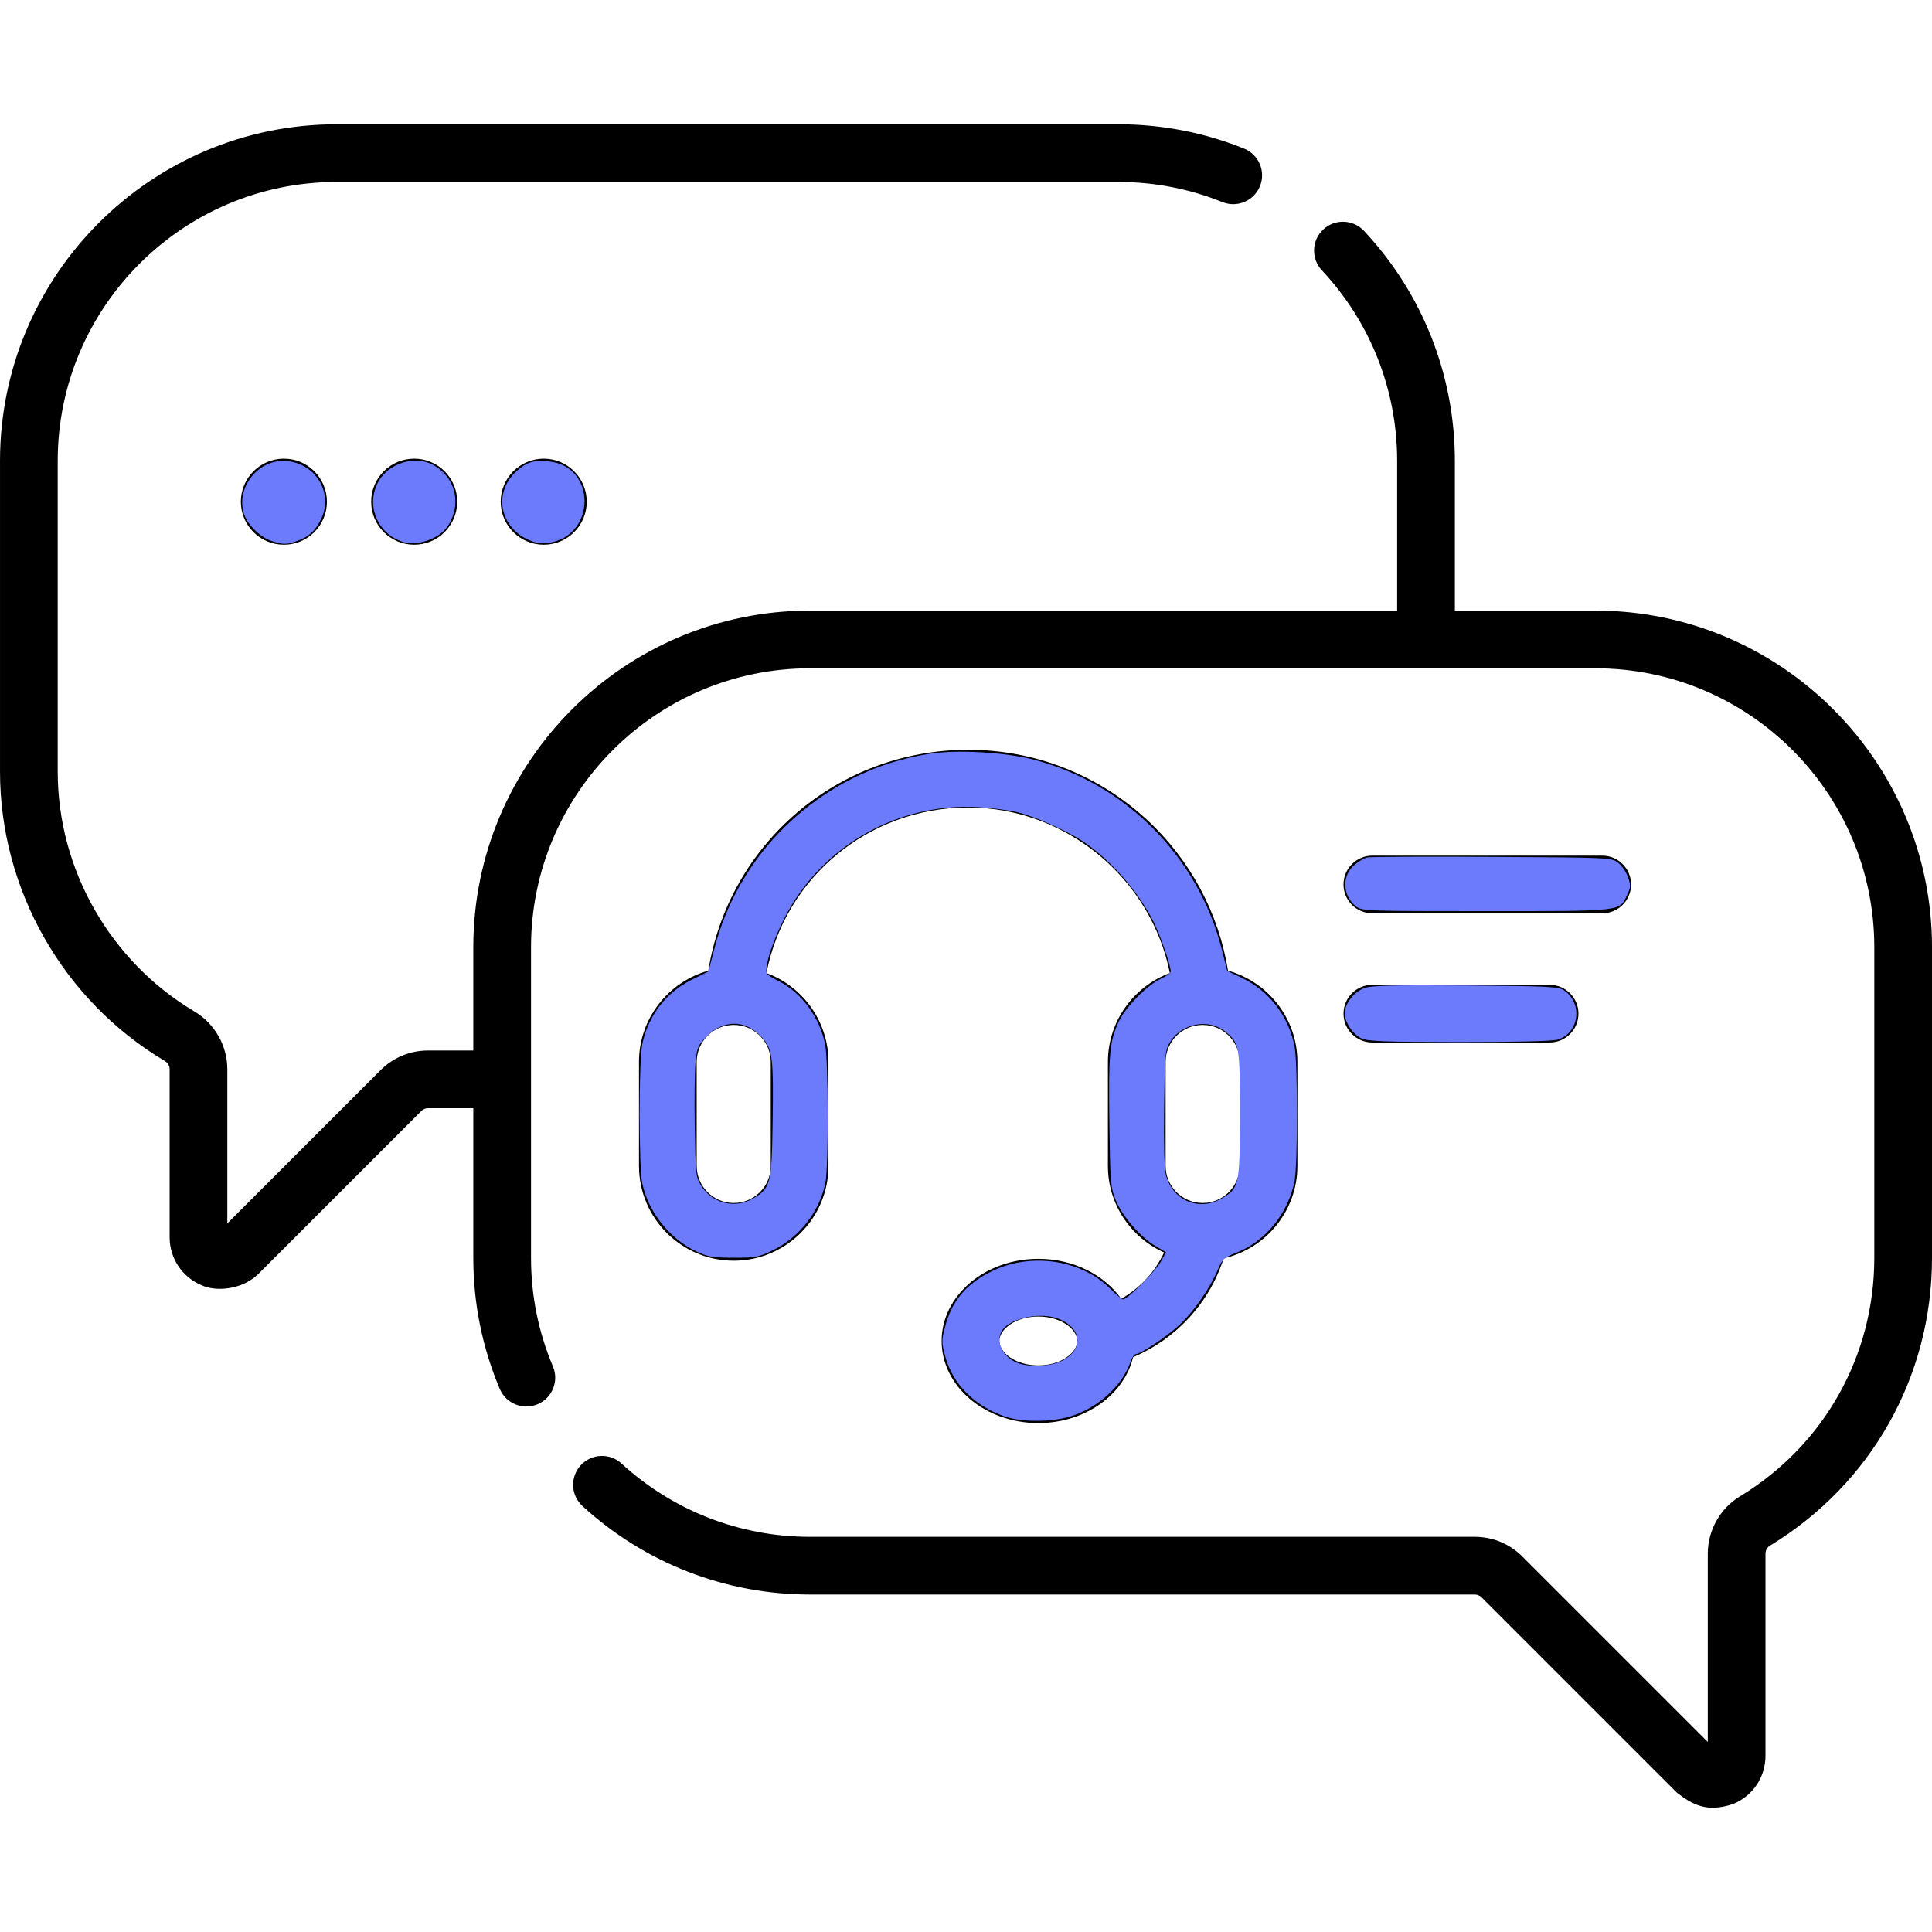
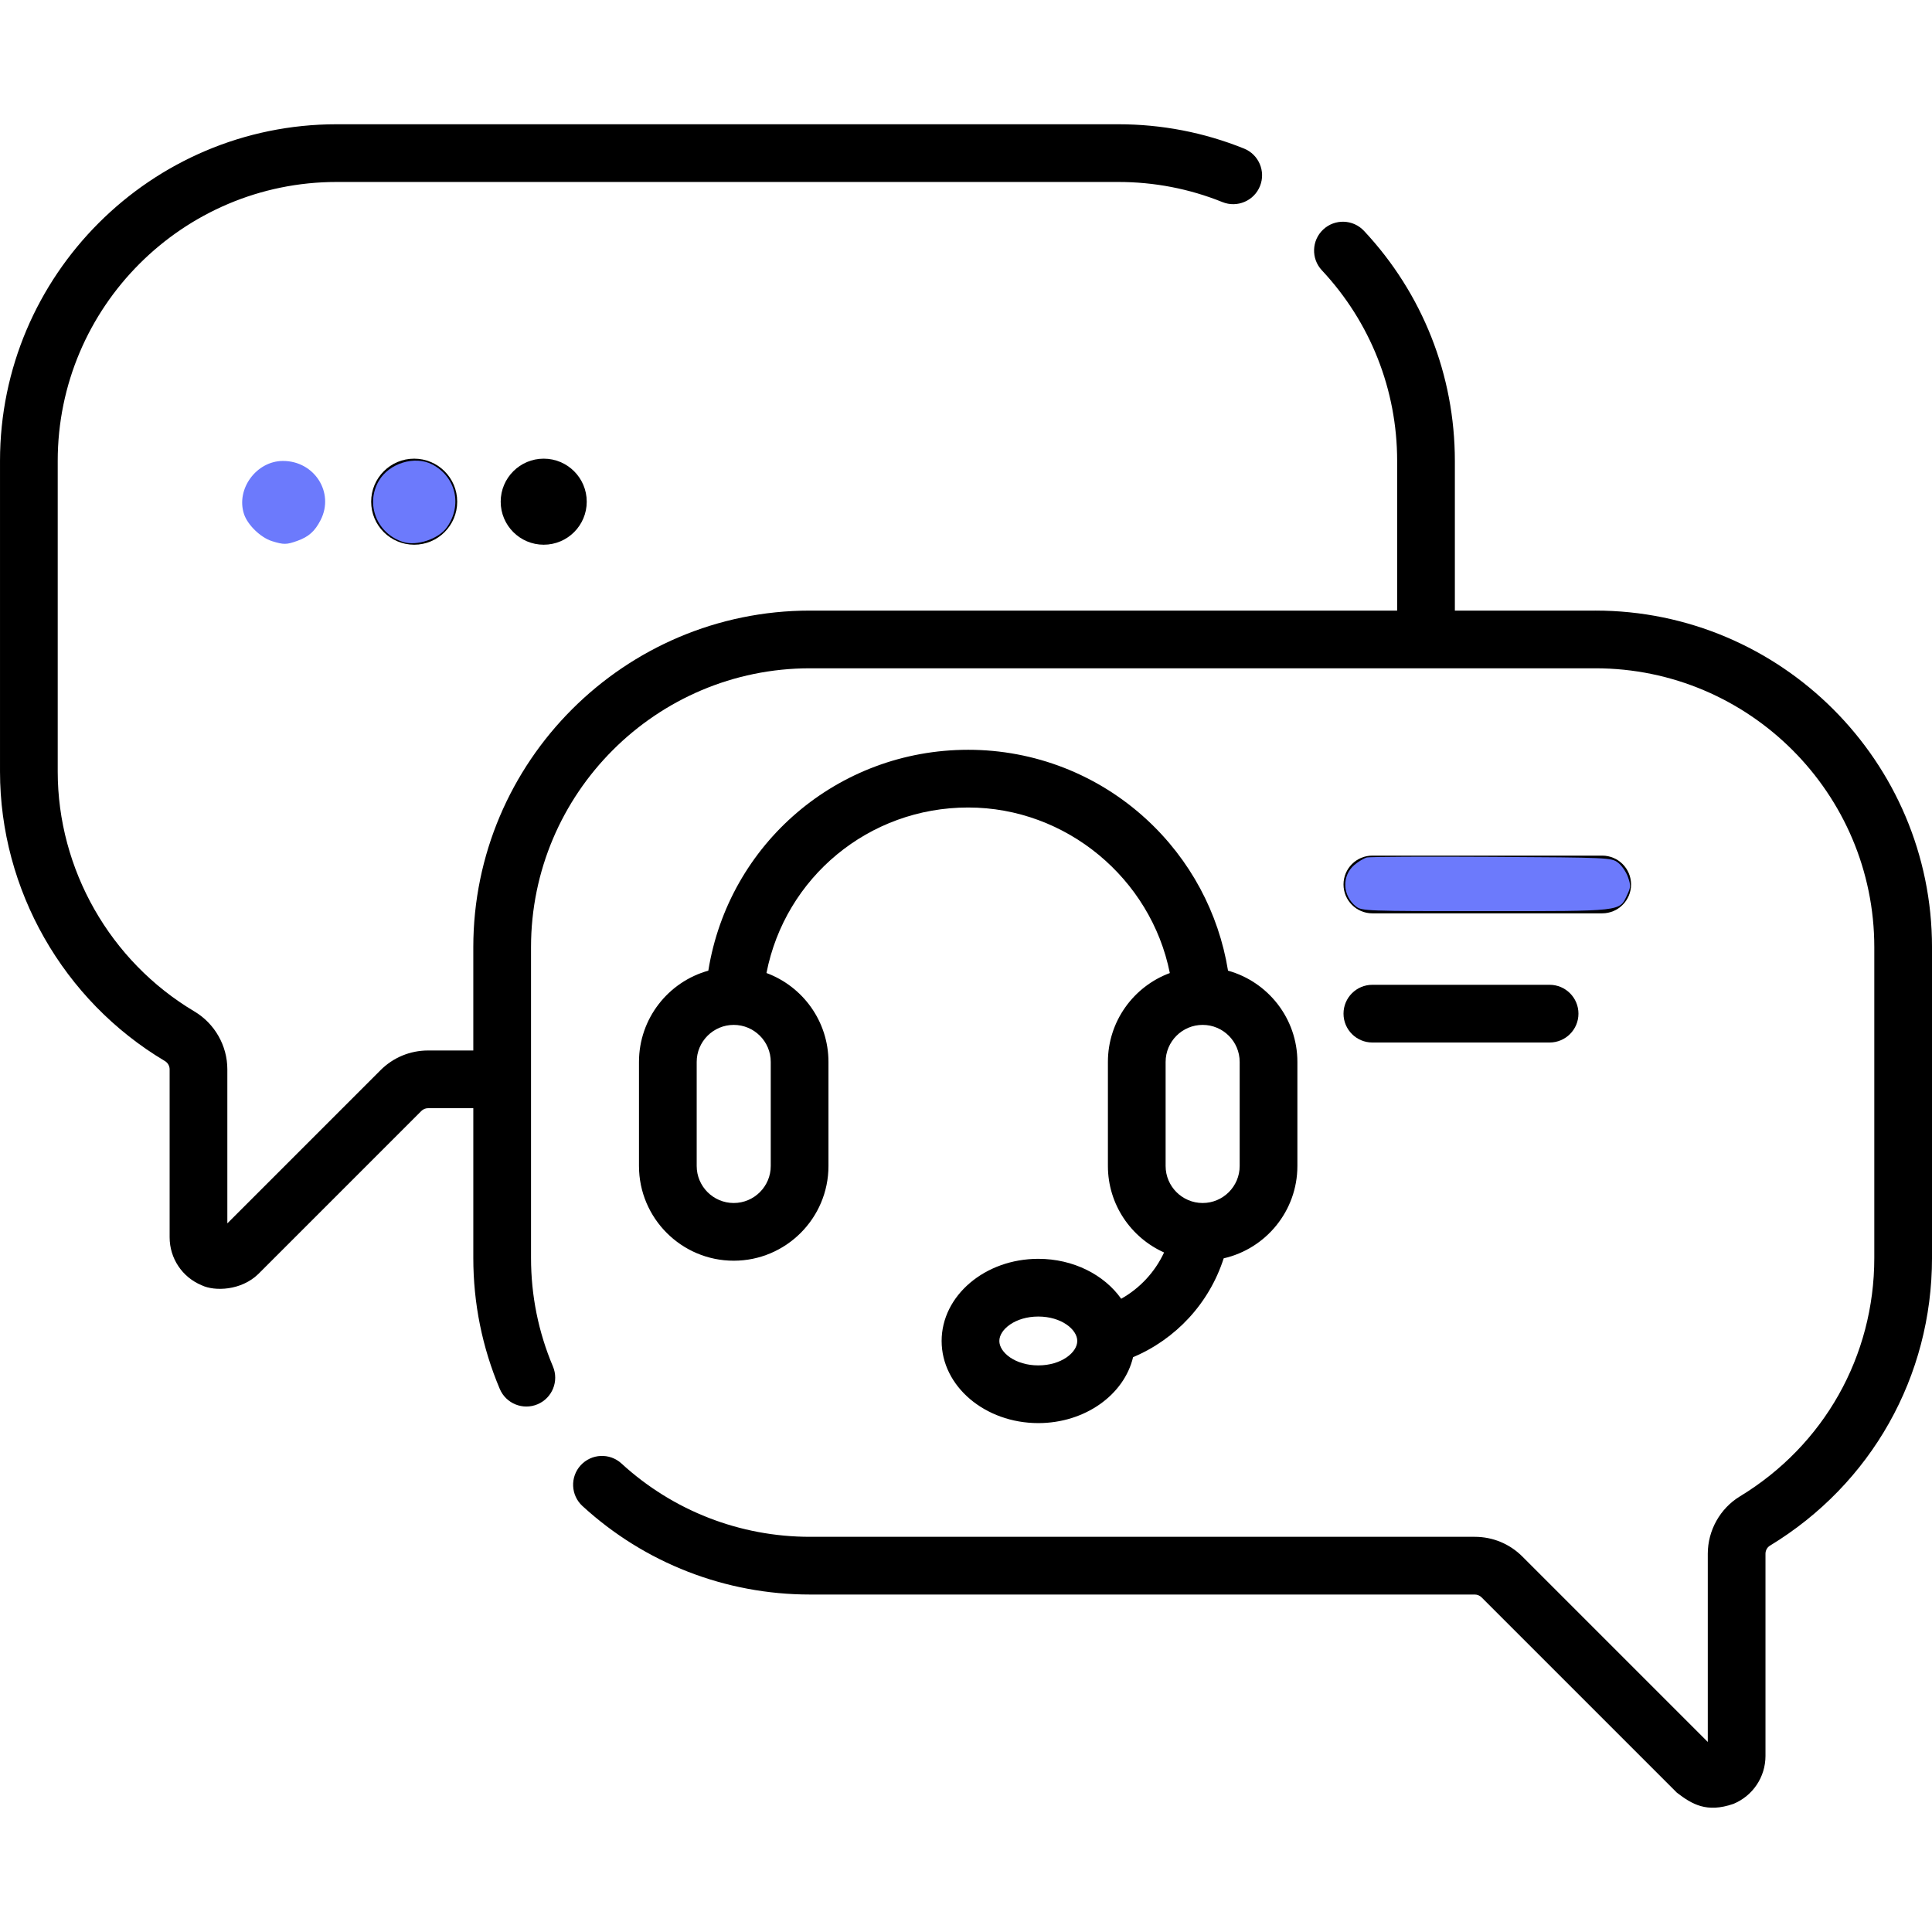
<svg xmlns="http://www.w3.org/2000/svg" xmlns:ns1="http://sodipodi.sourceforge.net/DTD/sodipodi-0.dtd" xmlns:ns2="http://www.inkscape.org/namespaces/inkscape" id="Capa_1" height="512" viewBox="0 0 512 512" width="512" version="1.1" ns1:docname="online-chat2.svg" ns2:version="1.3.2 (091e20e, 2023-11-25, custom)">
  <defs id="defs6" />
  <g id="g6">
    <path d="m422.782 161.813h-37.23v-39.665c0-22.73-8.552-44.383-24.081-60.968-2.887-3.084-7.727-3.242-10.809-.355-3.083 2.887-3.242 7.726-.355 10.808 12.865 13.741 19.951 31.681 19.951 50.515v39.665h-155.612c-49.195 0-89.218 40.024-89.218 89.219v27.358h-11.978c-4.765 0-9.246 1.856-12.617 5.226l-40.588 40.588v-40.83c0-6.255-3.349-12.133-8.742-15.339-22.334-13.279-36.209-37.637-36.209-63.568v-82.319c0-40.762 33.162-73.924 73.924-73.924h207.116c9.554 0 18.847 1.793 27.621 5.331 3.917 1.577 8.373-.317 9.952-4.233 1.579-3.917-.316-8.373-4.233-9.952-10.599-4.274-21.817-6.44-33.34-6.44h-207.116c-49.195 0-89.218 40.023-89.218 89.218v82.319c0 31.298 16.74 60.693 43.687 76.714.78.464 1.264 1.304 1.264 2.194v44.522c0 5.587 3.335 10.578 8.497 12.717 3.445 1.656 10.479 1.417 15.001-2.983l43.198-43.199c.482-.482 1.122-.747 1.803-.747h11.978v39.665c0 12.042 2.36 23.727 7.014 34.731 1.645 3.889 6.132 5.706 10.022 4.064 3.89-1.645 5.709-6.132 4.065-10.022-3.852-9.108-5.806-18.788-5.806-28.772v-82.318c0-40.763 33.162-73.925 73.924-73.925h208.135c40.762 0 73.924 33.162 73.924 73.925v82.318c0 26.032-13.311 49.66-35.608 63.206-5.255 3.193-8.52 9.02-8.52 15.206v49.876l-49.138-49.139c-3.37-3.37-7.851-5.226-12.617-5.226h-176.177c-18.551 0-36.29-6.9-49.951-19.428-3.112-2.853-7.949-2.645-10.805.467-2.855 3.113-2.646 7.95.467 10.805 16.489 15.123 37.899 23.451 60.288 23.451h176.176c.671 0 1.328.272 1.802.747l51.749 51.749c3.996 3.071 7.902 5.445 15 2.983 5.162-2.139 8.497-7.13 8.497-12.717v-53.569c0-.879.448-1.698 1.168-2.135 26.903-16.343 42.963-44.857 42.963-76.277v-82.318c0-49.195-40.023-89.219-89.218-89.219z" id="path1" />
    <path d="m297.13 344.186c-4.484-6.336-12.653-10.584-21.97-10.584-14.127 0-25.619 9.765-25.619 21.768 0 12.002 11.493 21.767 25.619 21.767 12.396 0 22.761-7.519 25.116-17.471 11.28-4.751 20.16-14.218 24.014-26.195 11.168-2.543 19.531-12.547 19.531-24.475v-27.575c0-11.515-7.794-21.237-18.382-24.185-2.492-15.359-10.04-29.452-21.611-40.103-12.911-11.885-29.691-18.43-47.249-18.43-34.551 0-63.45 24.887-68.867 58.534-10.584 2.95-18.375 12.671-18.375 24.183v27.575c0 13.844 11.263 25.107 25.107 25.107s25.107-11.263 25.107-25.107v-27.575c0-10.795-6.849-20.02-16.429-23.56 4.958-25.335 27.105-43.863 53.457-43.863 26.018 0 48.444 18.852 53.437 43.871-9.57 3.545-16.409 12.764-16.409 23.552v27.575c0 10.204 6.122 19 14.884 22.923-2.431 5.224-6.43 9.491-11.361 12.268zm-21.97 17.658c-6.085 0-10.325-3.411-10.325-6.473s4.24-6.474 10.325-6.474 10.326 3.412 10.326 6.474-4.242 6.473-10.326 6.473zm-70.903-52.847c0 5.411-4.402 9.813-9.813 9.813s-9.813-4.402-9.813-9.813v-27.575c0-5.411 4.402-9.813 9.813-9.813s9.813 4.402 9.813 9.813zm104.644-27.575c0-5.411 4.402-9.813 9.813-9.813s9.813 4.402 9.813 9.813v27.575c0 5.411-4.402 9.813-9.813 9.813s-9.813-4.402-9.813-9.813z" id="path2" />
    <path d="m363.692 242.043h60.911c4.223 0 7.647-3.423 7.647-7.647s-3.424-7.647-7.647-7.647h-60.911c-4.223 0-7.647 3.423-7.647 7.647s3.424 7.647 7.647 7.647z" id="path3" />
    <path d="m363.692 276.276h46.967c4.223 0 7.647-3.423 7.647-7.647s-3.424-7.647-7.647-7.647h-46.967c-4.223 0-7.647 3.423-7.647 7.647s3.424 7.647 7.647 7.647z" id="path4" />
-     <circle cx="75.233" cy="132.953" r="11.401" id="circle4" />
    <circle cx="109.763" cy="132.953" r="11.401" id="circle5" />
    <circle cx="144.09" cy="132.953" r="11.401" id="circle6" />
  </g>
-   <path style="fill:#6c7afc;stroke-width:0.631" d="m 266.265,375.38 c -7.984,-2.759 -13.767,-8.568 -15.736,-15.808 -1.035,-3.807 -1.038,-4.282 -0.042,-8.079 1.812,-6.909 5.793,-11.525 12.756,-14.789 10.281,-4.82 23.343,-2.805 30.918,4.77 1.589,1.589 3.155,2.888 3.48,2.888 1.112,0 8.526,-7.421 9.954,-9.963 l 1.425,-2.537 -2.762,-1.618 c -4.011,-2.35 -8.914,-8.012 -10.6,-12.24 -1.361,-3.412 -1.46,-4.654 -1.668,-20.862 -0.232,-18.1 0.062,-21.198 2.515,-26.468 1.746,-3.75 7.528,-9.631 11.069,-11.257 1.467,-0.673 2.674,-1.55 2.683,-1.947 0.034,-1.524 -2.738,-9.546 -4.55,-13.166 -3.961,-7.913 -11.144,-16.162 -18.366,-21.09 -4.219,-2.879 -12.564,-6.654 -17.47,-7.903 -2.257,-0.575 -7.086,-1.21 -10.732,-1.412 -19.364,-1.072 -37.857,8.315 -48.5,24.617 -3.332,5.104 -6.747,13.066 -7.394,17.24 -0.377,2.427 -0.366,2.441 3.121,4.239 6.1,3.146 10.762,9.476 12.293,16.692 0.873,4.114 0.952,32.133 0.104,36.608 -1.436,7.574 -6.744,14.482 -13.792,17.951 -3.896,1.918 -4.654,2.067 -10.524,2.067 -5.542,0 -6.773,-0.21 -9.936,-1.692 -7.063,-3.31 -12.72,-10.45 -14.313,-18.067 -0.926,-4.426 -0.918,-32.492 0.01,-36.868 1.606,-7.568 6.268,-13.648 13.053,-17.024 2.326,-1.157 4.296,-2.124 4.378,-2.148 0.082,-0.024 0.849,-2.802 1.704,-6.172 3.067,-12.089 9.745,-23.579 18.825,-32.391 10.709,-10.392 23.854,-16.978 38.346,-19.212 7.252,-1.118 19.82,-0.394 27.446,1.582 24.337,6.306 43.648,25.823 49.858,50.392 l 1.413,5.591 3.89,1.84 c 7.227,3.418 12.452,10.251 13.973,18.275 0.825,4.348 0.826,31.032 0.002,35.449 -1.575,8.44 -7.582,15.959 -15.177,18.998 -3.588,1.435 -4,1.805 -5.197,4.659 -2.049,4.884 -6.489,11.241 -10.259,14.686 -3.396,3.104 -10.255,7.668 -11.523,7.668 -0.355,0 -0.963,0.923 -1.352,2.052 -2.175,6.308 -8.585,12.156 -15.783,14.396 -5.12,1.594 -13.008,1.616 -17.541,0.05 z m 14.728,-14.549 c 6.295,-2.859 5.983,-8.894 -0.589,-11.377 -4.335,-1.638 -11.401,-0.435 -14.265,2.43 -2.892,2.892 -0.648,8.075 4.114,9.5 3.146,0.941 8,0.692 10.74,-0.553 z m -81.544,-43.15 c 4.71,-2.668 5.057,-3.957 5.298,-19.7 0.274,-17.834 0.015,-19.928 -2.859,-23.109 -4.194,-4.642 -10.014,-4.772 -14.491,-0.323 -2.368,2.353 -2.658,2.989 -3.056,6.7 -0.242,2.255 -0.342,10.063 -0.224,17.352 0.205,12.615 0.286,13.366 1.697,15.635 2.883,4.638 8.861,6.148 13.633,3.445 z m 124.417,-0.126 c 4.527,-2.653 4.714,-3.545 4.714,-22.401 0,-18.05 -0.097,-18.608 -3.768,-21.697 -4.333,-3.646 -11.583,-2.355 -14.673,2.614 -1.384,2.226 -1.452,2.958 -1.642,17.572 -0.123,9.469 0.057,16.198 0.476,17.751 1.84,6.832 8.82,9.719 14.893,6.16 z" id="path6" />
  <path style="fill:#6c7afc;stroke-width:0.631" d="m 359.368,240.223 c -3.631,-2.856 -3.831,-8.158 -0.416,-11.031 1.057,-0.889 2.538,-1.769 3.293,-1.955 0.754,-0.186 15.626,-0.257 33.048,-0.158 31,0.177 31.714,0.209 33.458,1.5 0.98,0.726 2.179,2.442 2.663,3.813 0.788,2.229 0.763,2.744 -0.243,4.863 -2.052,4.324 -1.018,4.208 -37.452,4.208 -31.629,0 -32.828,-0.043 -34.351,-1.241 z" id="path7" />
-   <path style="fill:#6c7afc;stroke-width:0.631" d="m 360.946,275.249 c -2.338,-1.017 -4.583,-4.298 -4.587,-6.704 -0.004,-2.602 2.557,-5.825 5.362,-6.749 1.895,-0.625 8.192,-0.773 26.806,-0.631 21.978,0.167 24.487,0.292 25.961,1.294 5.105,3.47 3.995,11.455 -1.817,13.069 -1.42,0.394 -11.645,0.642 -26.013,0.629 -18.901,-0.017 -24.084,-0.2 -25.712,-0.908 z" id="path8" />
-   <path style="fill:#6c7afc;stroke-width:0.631" d="m 141.623,143.652 c -9.001,-2.825 -11.442,-12.913 -4.583,-18.936 2.62,-2.3 4.397,-2.812 8.423,-2.425 12.575,1.208 12.596,19.626 0.025,21.552 -1.203,0.184 -2.943,0.098 -3.865,-0.191 z" id="path9" />
-   <path style="fill:#6c7afc;stroke-width:0.631" d="m 106.87,143.643 c -6.976,-2.183 -10.103,-10.028 -6.469,-16.228 2.726,-4.652 9.494,-6.737 14.114,-4.348 6.317,3.267 8.075,10.827 3.886,16.711 -2.173,3.052 -7.945,4.987 -11.53,3.865 z" id="path10" />
+   <path style="fill:#6c7afc;stroke-width:0.631" d="m 106.87,143.643 c -6.976,-2.183 -10.103,-10.028 -6.469,-16.228 2.726,-4.652 9.494,-6.737 14.114,-4.348 6.317,3.267 8.075,10.827 3.886,16.711 -2.173,3.052 -7.945,4.987 -11.53,3.865 " id="path10" />
  <path style="fill:#6c7afc;stroke-width:0.631" d="m 72.095,143.41 c -3.005,-0.929 -6.473,-4.279 -7.43,-7.178 -2.184,-6.619 3.281,-14.071 10.325,-14.076 8.336,-0.007 13.691,8.385 9.985,15.647 -1.526,2.989 -3.163,4.455 -6.18,5.531 -2.889,1.03 -3.589,1.038 -6.699,0.077 z" id="path11" />
</svg>